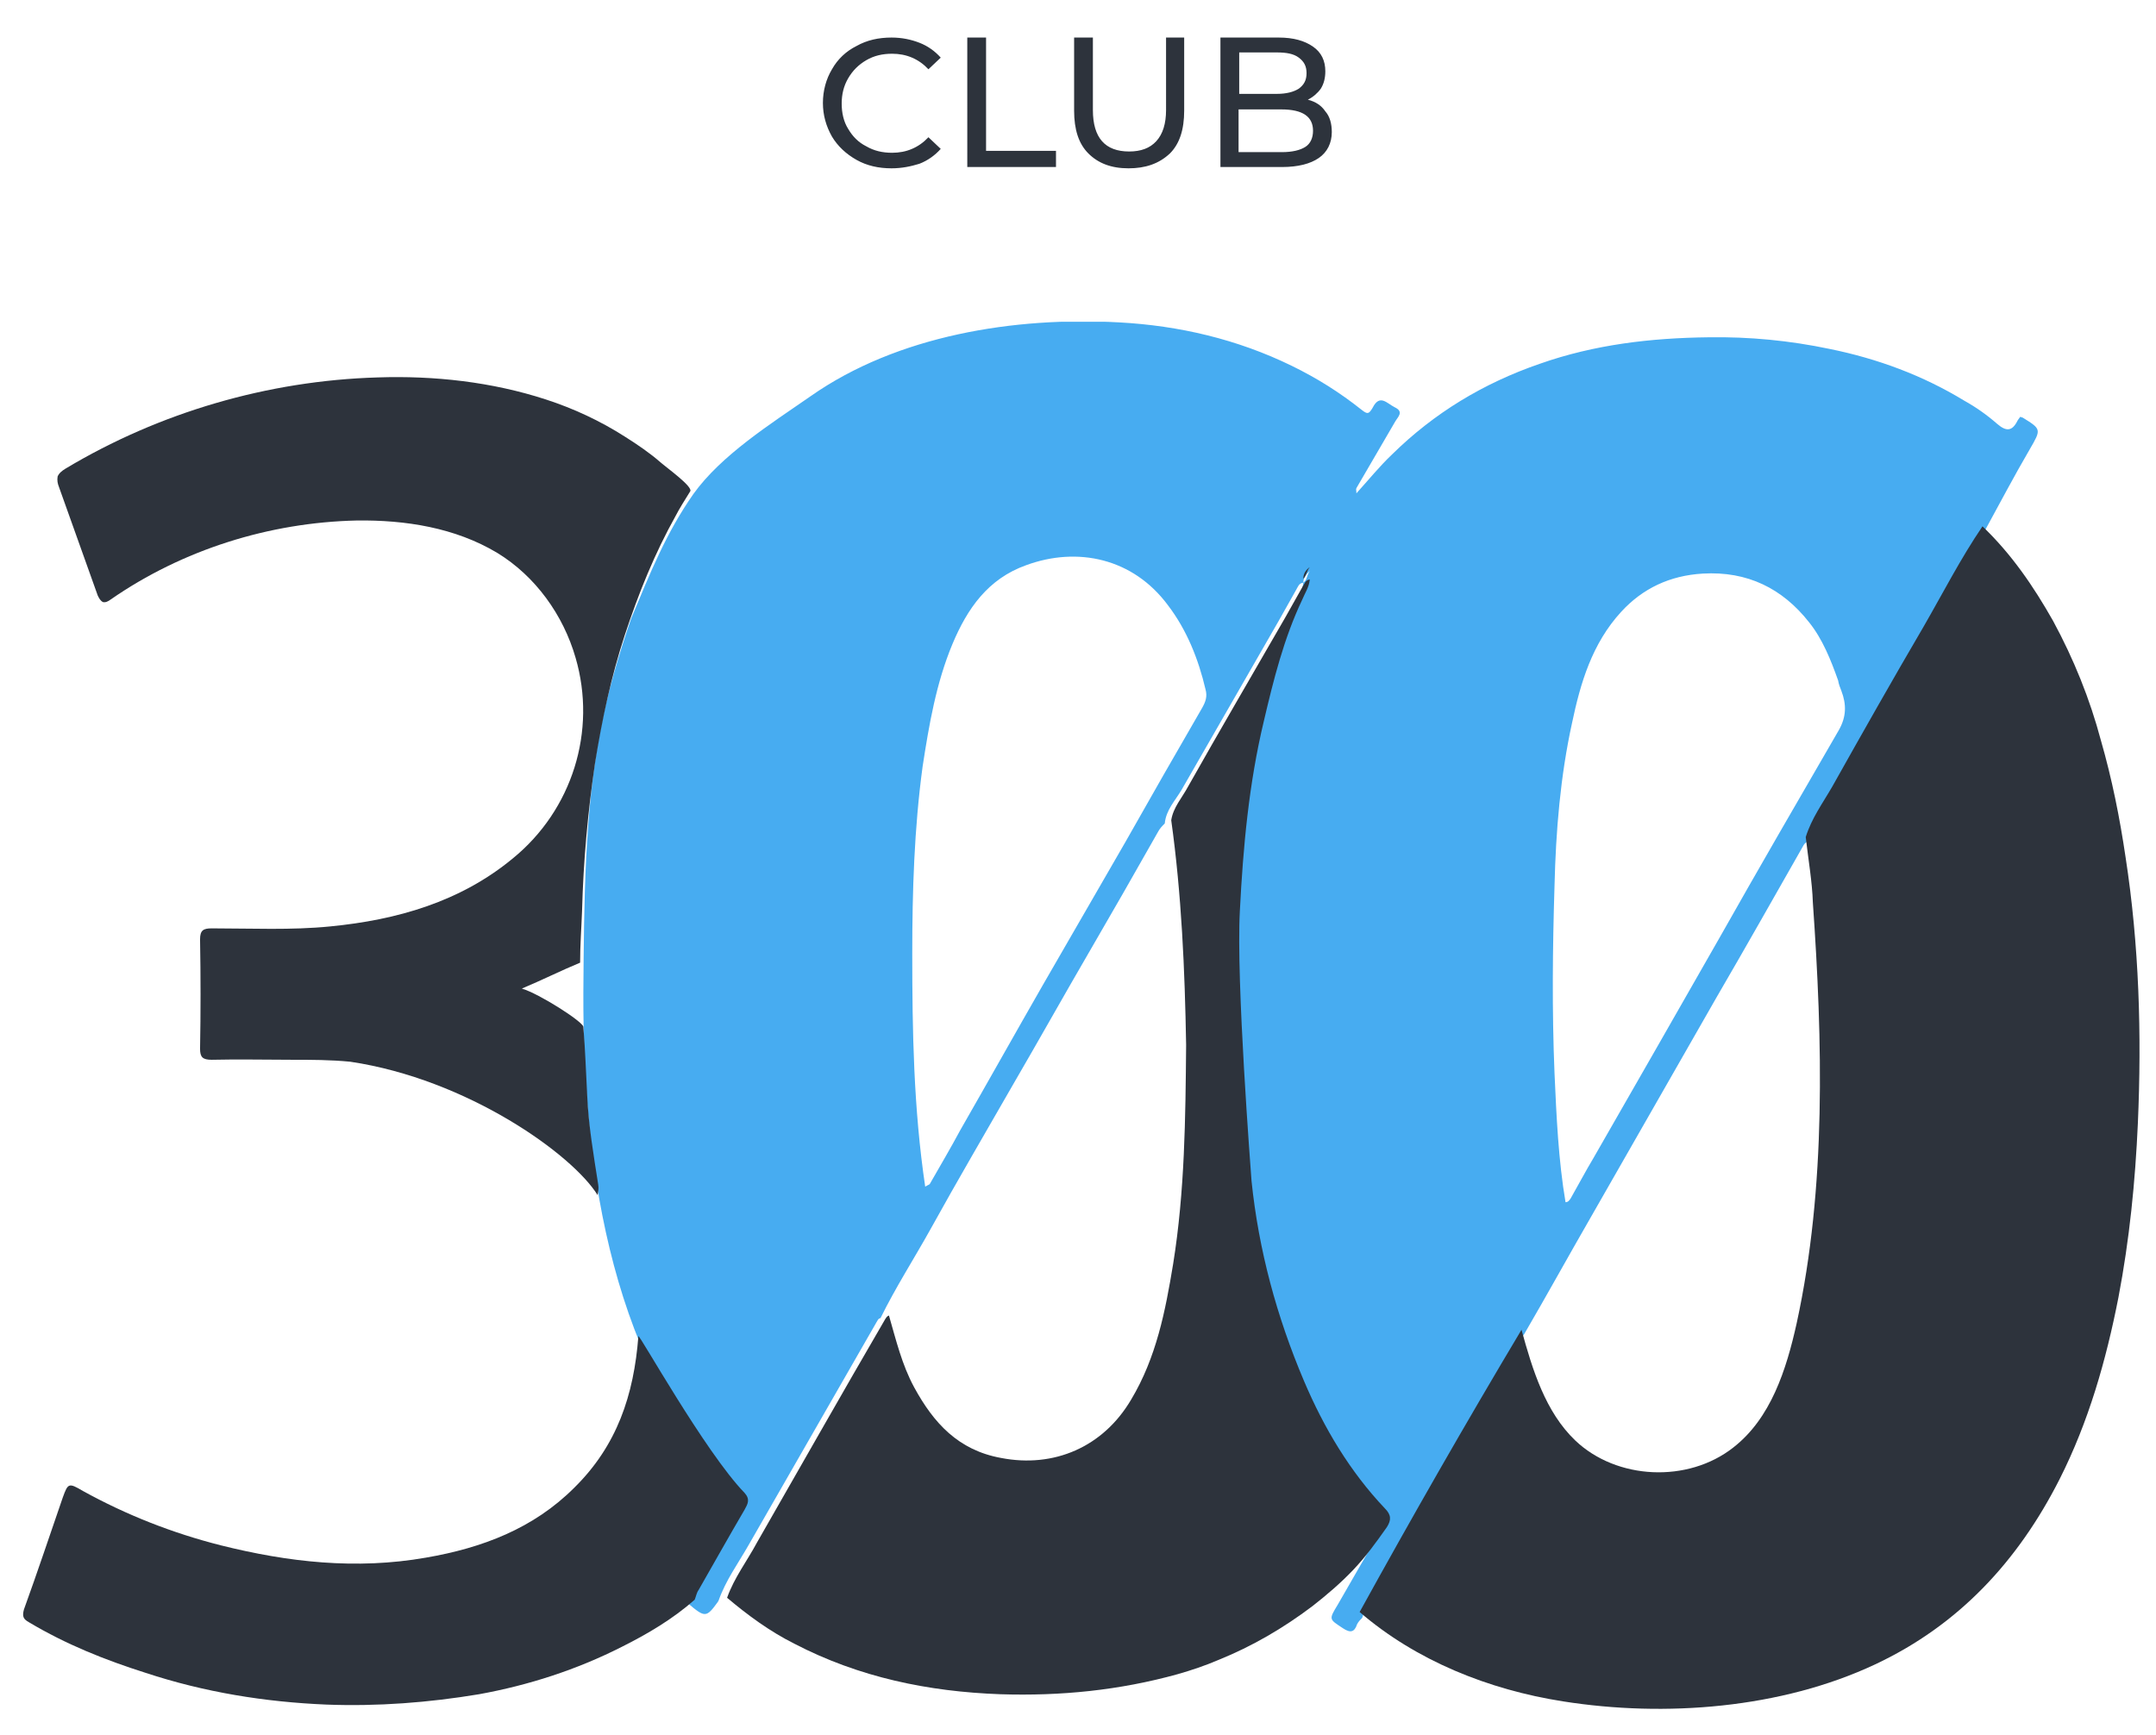
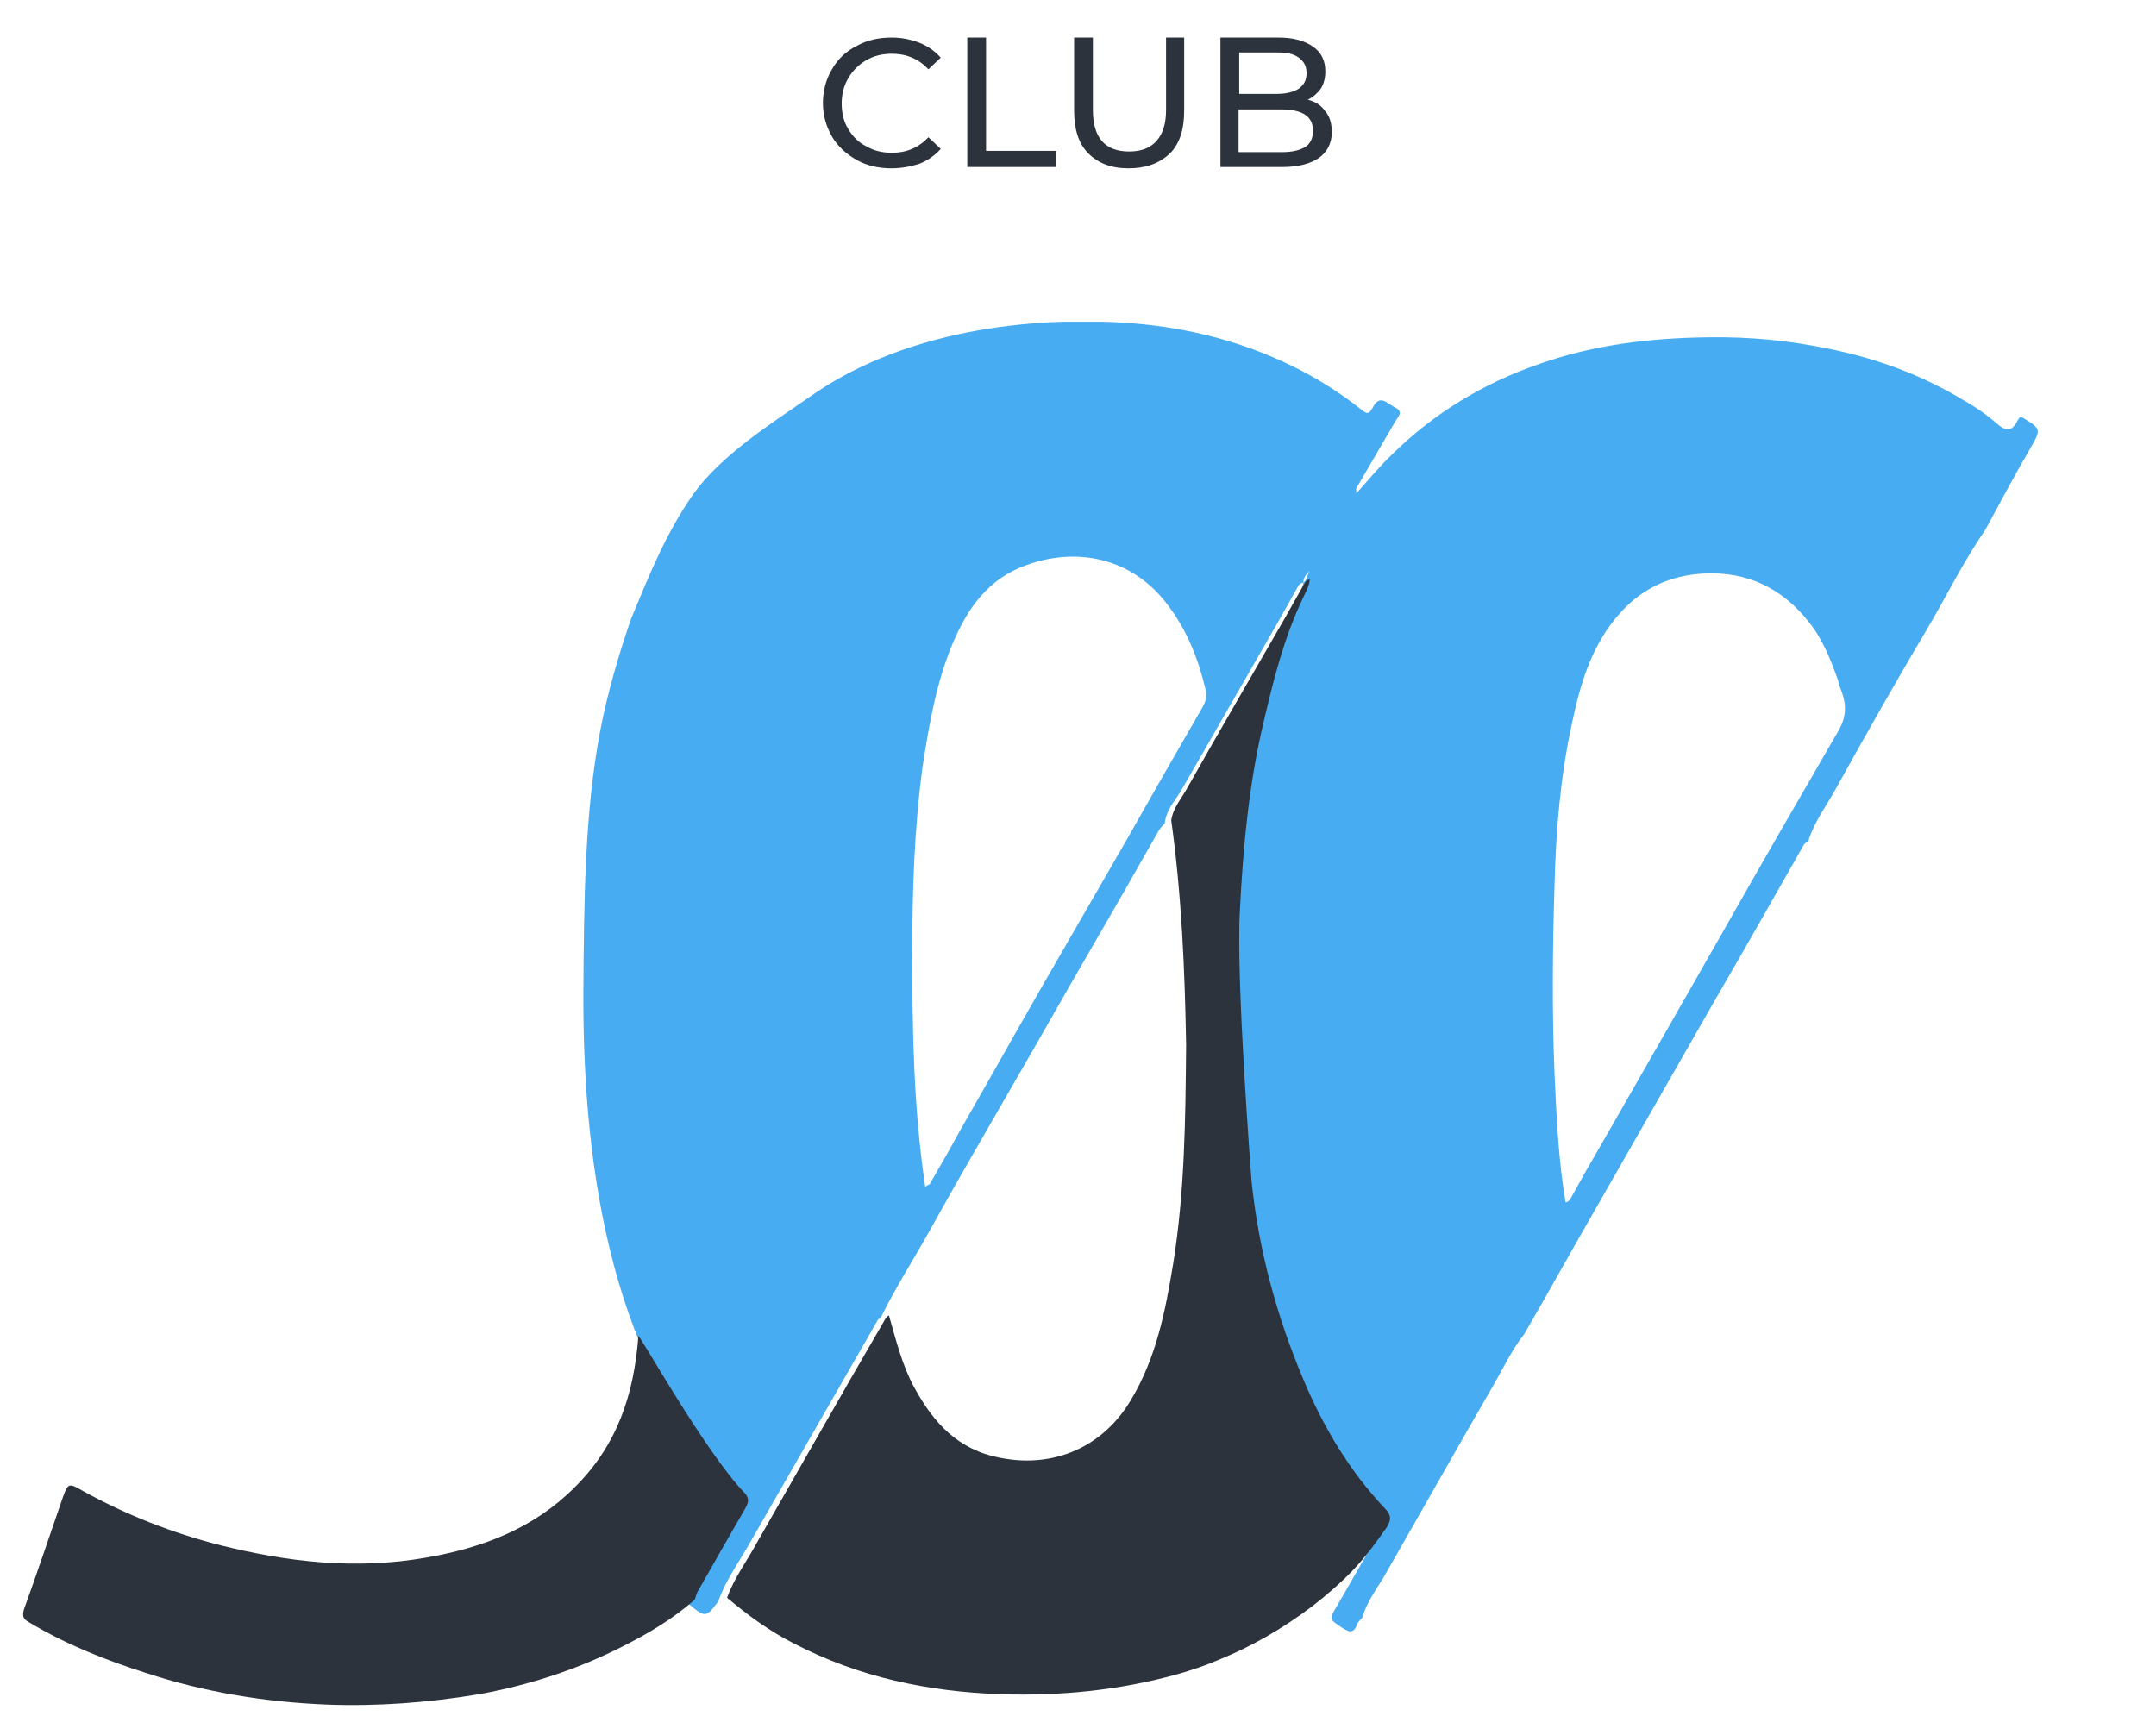
<svg xmlns="http://www.w3.org/2000/svg" xmlns:xlink="http://www.w3.org/1999/xlink" id="Layer_1" x="0px" y="0px" viewBox="0 0 333 268" style="enable-background:new 0 0 333 268;" xml:space="preserve">
  <style type="text/css"> .st0{clip-path:url(#SVGID_2_);} .st1{fill:#47ACF1;} .st2{fill:#2D333C;} </style>
  <g>
    <g>
      <defs>
        <rect id="SVGID_1_" x="3.5" y="49.7" width="326.9" height="214.5" />
      </defs>
      <clipPath id="SVGID_2_">
        <use xlink:href="#SVGID_1_" style="overflow:visible;" />
      </clipPath>
      <g class="st0">
        <path class="st1" d="M107.1,76.3c4.3-6,11.9-10.8,18.1-15.1c13.4-9.4,31.5-12.3,47.7-11.4c9.2,0.5,18.2,2.6,26.6,6.7 c3.9,1.9,7.4,4.1,10.8,6.8c0.9,0.7,1.1,0.7,1.7-0.3c1.1-2.2,2.2-0.7,3.4-0.1c1.5,0.7,0.5,1.5,0.1,2.2c-2,3.4-4,6.9-6,10.3 c-0.1,0.2,0,0.3,0,0.8c1.9-2.1,3.6-4.2,5.5-6c6.5-6.4,14.1-11,22.8-14c8.5-3,17.3-4,26.1-4.1c6.3-0.1,12.5,0.5,18.7,1.8 c7.4,1.5,14.4,4.1,20.8,8c1.8,1,3.5,2.2,5.1,3.6c1.4,1.2,2.3,1.1,3.1-0.5c0.1-0.2,0.3-0.4,0.4-0.6c0.2,0,0.3,0.1,0.4,0.1 c2.9,1.8,2.9,1.8,1.1,4.9c-2.4,4.1-4.6,8.3-6.9,12.5c-3.4,4.9-6,10.3-9.1,15.5c-4.8,8.1-9.5,16.4-14.1,24.7 c-1.4,2.5-3.2,4.9-4.1,7.8c-0.3,0.2-0.5,0.3-0.7,0.6c-4.5,7.9-8.9,15.7-13.5,23.6c-6.5,11.4-13,22.7-19.5,34.1 c-3.4,5.9-6.7,11.9-10.2,17.9c-1.9,2.4-3.2,5.2-4.7,7.8c-5.5,9.5-10.9,19.1-16.4,28.7c-1.3,2.4-3.1,4.5-3.9,7.3 c-0.3,0.3-0.6,0.6-0.8,1c-0.4,1.2-1,1.4-2.2,0.6c-2.1-1.4-2.2-1.3-0.8-3.6c0.8-1.4,5.9-10.3,6.7-11.5c0.7-1,0.7-1.9-0.3-2.9 c-15.2-16-19.7-40.4-21.6-61.7c-1.2-13.6-1-27.3,0.4-40.8c1.3-12.9,2.8-26,8.3-37.8c0.4-1,1.1-2,1.2-3.2c0.6-0.4,0.5-1.1,1-1.8 c-0.7,0.6-1,1.2-1,1.8c-0.7,0.1-0.8,0.6-1.1,1.1c-0.9,1.6-1.8,3.2-2.7,4.8c-5,8.7-10,17.4-15,26.1c-1,1.7-2.4,3.1-2.6,5.2 c-0.4,0.4-0.8,0.8-1.1,1.4c-3.5,6.2-7,12.3-10.6,18.5c-3.9,6.7-7.7,13.5-11.6,20.2c-4.3,7.5-8.7,15-12.9,22.6 c-2.5,4.5-5.4,9-7.7,13.7c-0.4,0.1-0.4,0.3-0.6,0.6c-6.6,11.5-13.2,23-19.8,34.5c-1.6,2.8-3.5,5.4-4.6,8.5c0,0.1-0.1,0.1-0.1,0.2 c-1.8,2.5-2,2.5-4.6,0.3c0.2-0.5,0.4-1,0.6-1.5c2.4-4.1,4.7-8.2,7.1-12.4c0.5-0.9,0.9-1.7,0-2.6c-19.2-19.9-24-49.5-23.9-77.9 c0.1-14.2,0.2-27.8,2.6-40.4c1.1-5.8,2.9-11.9,4.8-17.4C100.5,88.3,102.9,82.3,107.1,76.3z M241.8,185.7c0.4,0,0.6-0.3,0.8-0.6 c1.2-2.1,2.3-4.2,3.5-6.2c6.5-11.3,13-22.7,19.4-33.9c6.1-10.8,12.3-21.5,18.5-32.2c1.2-2.1,1.2-4,0.4-6.1 c-0.2-0.5-0.4-1-0.5-1.6c-1.1-3.1-2.4-6.4-4.5-9c-4.1-5.2-9.5-7.9-16.4-7.5c-5.1,0.3-9.3,2.3-12.6,5.9c-4.5,4.9-6.3,11-7.6,17.2 c-1.8,8.2-2.5,16.7-2.7,25.1c-0.3,9.7-0.4,19.3,0,29C240.4,172.5,240.7,179.2,241.8,185.7z M142.9,183.3c0.3-0.2,0.6-0.3,0.7-0.4 c1.6-2.8,3.2-5.5,4.7-8.3c4.3-7.5,8.5-15,12.8-22.5c4.2-7.3,8.5-14.7,12.7-22c3.9-6.9,7.9-13.9,11.9-20.8 c0.5-0.9,0.8-1.7,0.5-2.8c-1.1-4.7-2.9-9.2-5.8-13c-5.4-7.3-14-9.1-21.9-6.2c-5.9,2.1-9.1,6.7-11.4,12.2 c-2.5,6-3.6,12.4-4.6,18.9c-1.3,9.6-1.6,19.3-1.6,28.9C140.9,159.2,141.1,171.2,142.9,183.3z" />
-         <path class="st2" d="M278.9,129.3c0.9-2.9,2.6-5.2,4.1-7.8c4.6-8.2,9.3-16.5,14.1-24.7c3-5.2,5.7-10.5,9.1-15.5 c4.5,4.3,7.9,9.3,10.9,14.6c3.2,5.9,5.7,12.1,7.4,18.5c1.7,5.9,2.9,11.9,3.8,18c2.1,13.6,2.5,27.4,1.9,41.1c-0.4,9-1.3,18-3,26.9 c-1.9,9.7-4.6,19.2-9.1,28.1c-6.4,12.6-15.5,22.5-28.5,28.6c-14.5,6.8-32.4,8.2-48.2,5.7c-11.5-1.8-22.7-6.3-31.4-13.8 c8.1-14.7,16.4-29.2,25-43.6c1.7,6.2,3.7,12.7,8.3,17.1c6.4,6.1,17.4,6.6,24.4,1.1c5.8-4.5,8.2-12,9.8-19.2 c4.6-21.1,4-43.6,2.5-65C279.9,136.2,279.3,132.8,278.9,129.3z" />
        <path class="st2" d="M180.9,126.7c0.3-2,1.7-3.5,2.6-5.2c4.9-8.7,10-17.4,15-26.1c0.9-1.6,1.8-3.2,2.7-4.8c0.3-0.4,0.4-1,1.1-1.1 c-0.1,1.2-0.8,2.2-1.2,3.2c-2.8,5.9-4.4,12.3-5.9,18.7c-2.3,9.6-3.2,19.4-3.7,29.3c-0.6,10.8,1.7,40.2,1.8,41.7 c1.1,10.7,3.9,21,8.1,30.9c3.1,7.3,7.1,14,12.5,19.7c1,1,1,1.8,0.3,2.9c-1.7,2.4-3.2,4.5-5.2,6.6c-1.9,2-4,3.8-6.3,5.6 c-4.5,3.4-9.3,6.2-14.5,8.3c-2.1,0.9-4.2,1.6-6.3,2.2c-9,2.5-18.1,3.4-27.4,3.1c-11.1-0.4-21.8-2.6-31.8-7.8 c-3.8-1.9-7.2-4.4-10.4-7.1c1.1-3.1,3.1-5.7,4.6-8.5c6.6-11.5,13.1-23,19.8-34.5c0.2-0.3,0.3-0.5,0.6-0.6c1.1,3.8,2,7.6,3.9,11.1 c3,5.5,6.8,9.7,13.4,10.9c8.2,1.6,15.8-1.7,20.1-9c3.9-6.5,5.3-13.7,6.5-21c1.8-11.2,1.9-22.5,2-33.8 C183,149.8,182.5,138.2,180.9,126.7z" />
-         <path class="st2" d="M90.1,158.6c0.3,3.6,0.4,7.1,0.6,10.7c0.2,4.6,1,9.2,1.7,13.7c0.1,0.6,0,1-0.1,1.6 c-3.9-6.3-20.1-17.9-38.2-20.6c-3.1-0.3-6-0.3-9-0.3c-4.1,0-8.3-0.1-12.4,0c-1.4,0-1.8-0.4-1.8-1.7c0.1-5.6,0.1-11.2,0-16.9 c0-1.4,0.5-1.7,1.8-1.7c6.1,0,12.3,0.3,18.3-0.3c10.3-1,20.1-3.8,28.2-10.5c9.2-7.5,13-19.7,9.7-31c-1.9-6.6-6.2-12.6-12.1-16.2 c-6.5-3.9-14.2-5.1-21.7-5c-13.5,0.3-26.9,4.5-38,12.2c-0.4,0.3-0.8,0.5-1.2,0.4c-0.4-0.2-0.6-0.6-0.8-1c-2-5.6-4-11.2-6-16.8 c-0.2-0.5-0.3-1-0.2-1.6c0.2-0.5,0.7-0.9,1.2-1.2c14.5-8.7,31.3-13.6,48.2-14.1c8.8-0.3,17.7,0.7,26,3.4 c4.3,1.4,8.4,3.3,12.3,5.8c1.9,1.2,3.8,2.5,5.4,3.9c0.9,0.8,5.1,3.8,4.6,4.5c-0.7,1.1-1.8,2.9-2.2,3.7 c-3.3,5.9-5.8,12.1-7.9,18.5c-2.1,6.4-3.5,13-4.6,19.8c-1.1,7.5-1.8,15.1-2,22.8c-0.1,2.7-0.3,5.2-0.3,8c-2.9,1.2-5.9,2.7-9,4 C83.3,153.5,90,157.8,90.1,158.6z" />
        <path class="st2" d="M115,230.6c0.9,1,0.5,1.7,0,2.6c-2.4,4.1-4.7,8.2-7.1,12.4c-0.3,0.4-0.4,1-0.6,1.5c-3.4,3-7.3,5.3-11.3,7.3 c-6.9,3.5-14.3,5.9-22,7.3c-7.8,1.3-15.7,1.9-23.6,1.6c-9.5-0.4-18.8-1.9-27.9-4.9c-6.3-2-12.3-4.4-18-7.8 c-0.9-0.5-1.1-0.9-0.8-2c2.1-5.8,4-11.5,6-17.3c0.8-2.2,0.9-2.3,3.1-1c6.7,3.7,13.8,6.5,21.3,8.4c10.4,2.6,20.9,3.8,31.7,1.9 c8.7-1.5,16.6-4.5,22.9-10.8c6.6-6.5,9.2-14.3,9.9-23.4C98.6,205.8,108.9,224.3,115,230.6z" />
-         <path class="st2" d="M201.3,89.4c0-0.7,0.3-1.3,1-1.8C201.8,88.2,201.8,88.9,201.3,89.4z" />
      </g>
    </g>
  </g>
  <path class="st2" d="M137.7,26c-2,0-3.8-0.4-5.4-1.3c-1.6-0.9-2.9-2.1-3.8-3.6c-0.9-1.6-1.4-3.3-1.4-5.2s0.5-3.7,1.4-5.2 c0.9-1.6,2.2-2.8,3.8-3.6c1.6-0.9,3.4-1.3,5.4-1.3c1.6,0,3,0.3,4.3,0.8c1.3,0.5,2.4,1.3,3.3,2.3l-1.9,1.8c-1.5-1.6-3.4-2.4-5.6-2.4 c-1.5,0-2.8,0.3-4,1c-1.2,0.7-2.1,1.6-2.8,2.8c-0.7,1.2-1,2.5-1,3.9s0.3,2.8,1,3.9c0.7,1.2,1.6,2.1,2.8,2.7c1.2,0.7,2.5,1,4,1 c2.2,0,4.1-0.8,5.6-2.4l1.9,1.8c-0.9,1-2,1.8-3.3,2.3C140.7,25.7,139.3,26,137.7,26z M149.4,5.8h2.9v17.5h10.8v2.5h-13.7V5.8z M174.3,26c-2.7,0-4.7-0.8-6.2-2.3c-1.5-1.5-2.2-3.7-2.2-6.6V5.8h2.9v11.2c0,4.3,1.9,6.4,5.6,6.4c1.8,0,3.2-0.5,4.2-1.6 c1-1.1,1.5-2.7,1.5-4.8V5.8h2.8v11.3c0,2.9-0.7,5.1-2.2,6.6C179,25.3,176.9,26,174.3,26z M202,15.4c1.2,0.3,2.1,0.9,2.7,1.8 c0.7,0.8,1,1.9,1,3.2c0,1.7-0.7,3.1-2,4c-1.3,0.9-3.2,1.4-5.7,1.4h-9.5v-20h9c2.3,0,4,0.5,5.3,1.4c1.3,0.9,1.9,2.2,1.9,3.8 c0,1-0.2,1.9-0.7,2.7C203.5,14.4,202.8,15,202,15.4z M191.4,8.1v6.4h5.8c1.5,0,2.6-0.3,3.4-0.8c0.8-0.6,1.2-1.3,1.2-2.4 s-0.4-1.8-1.2-2.4c-0.8-0.6-1.9-0.8-3.4-0.8H191.4z M198,23.5c1.6,0,2.8-0.3,3.6-0.8c0.8-0.5,1.2-1.4,1.2-2.5c0-2.2-1.6-3.3-4.9-3.3 h-6.6v6.6H198z" />
</svg>